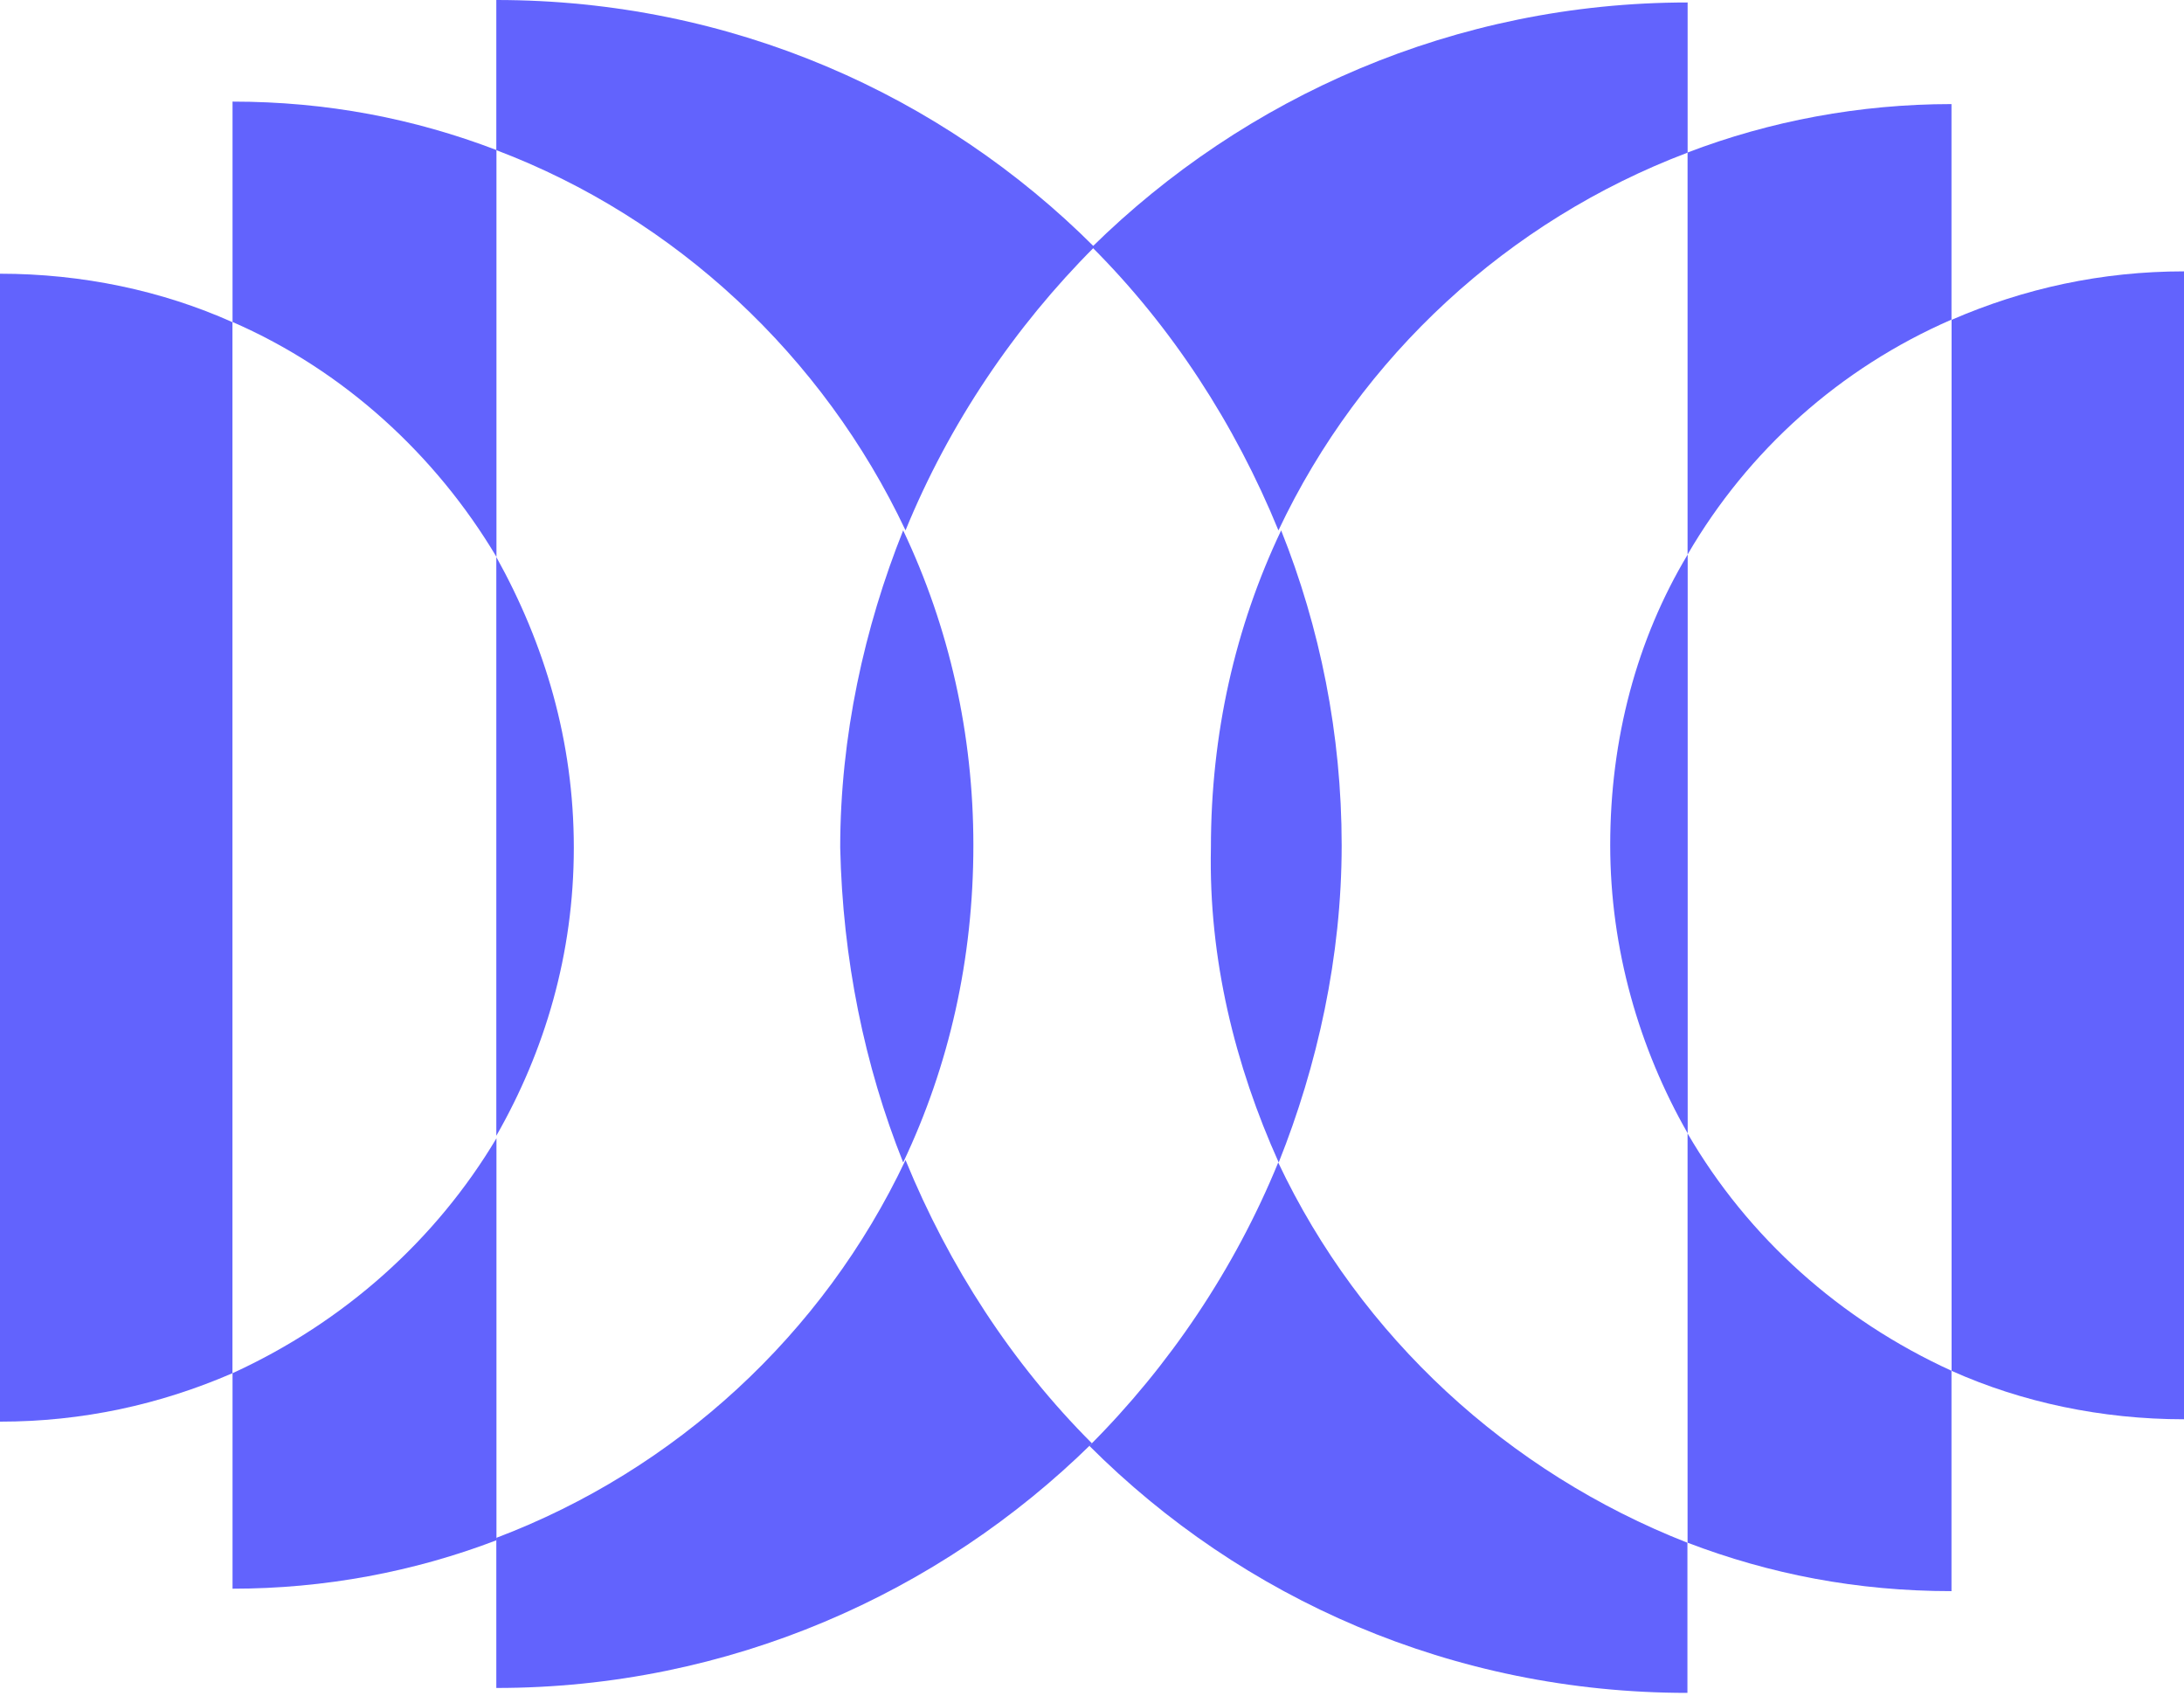
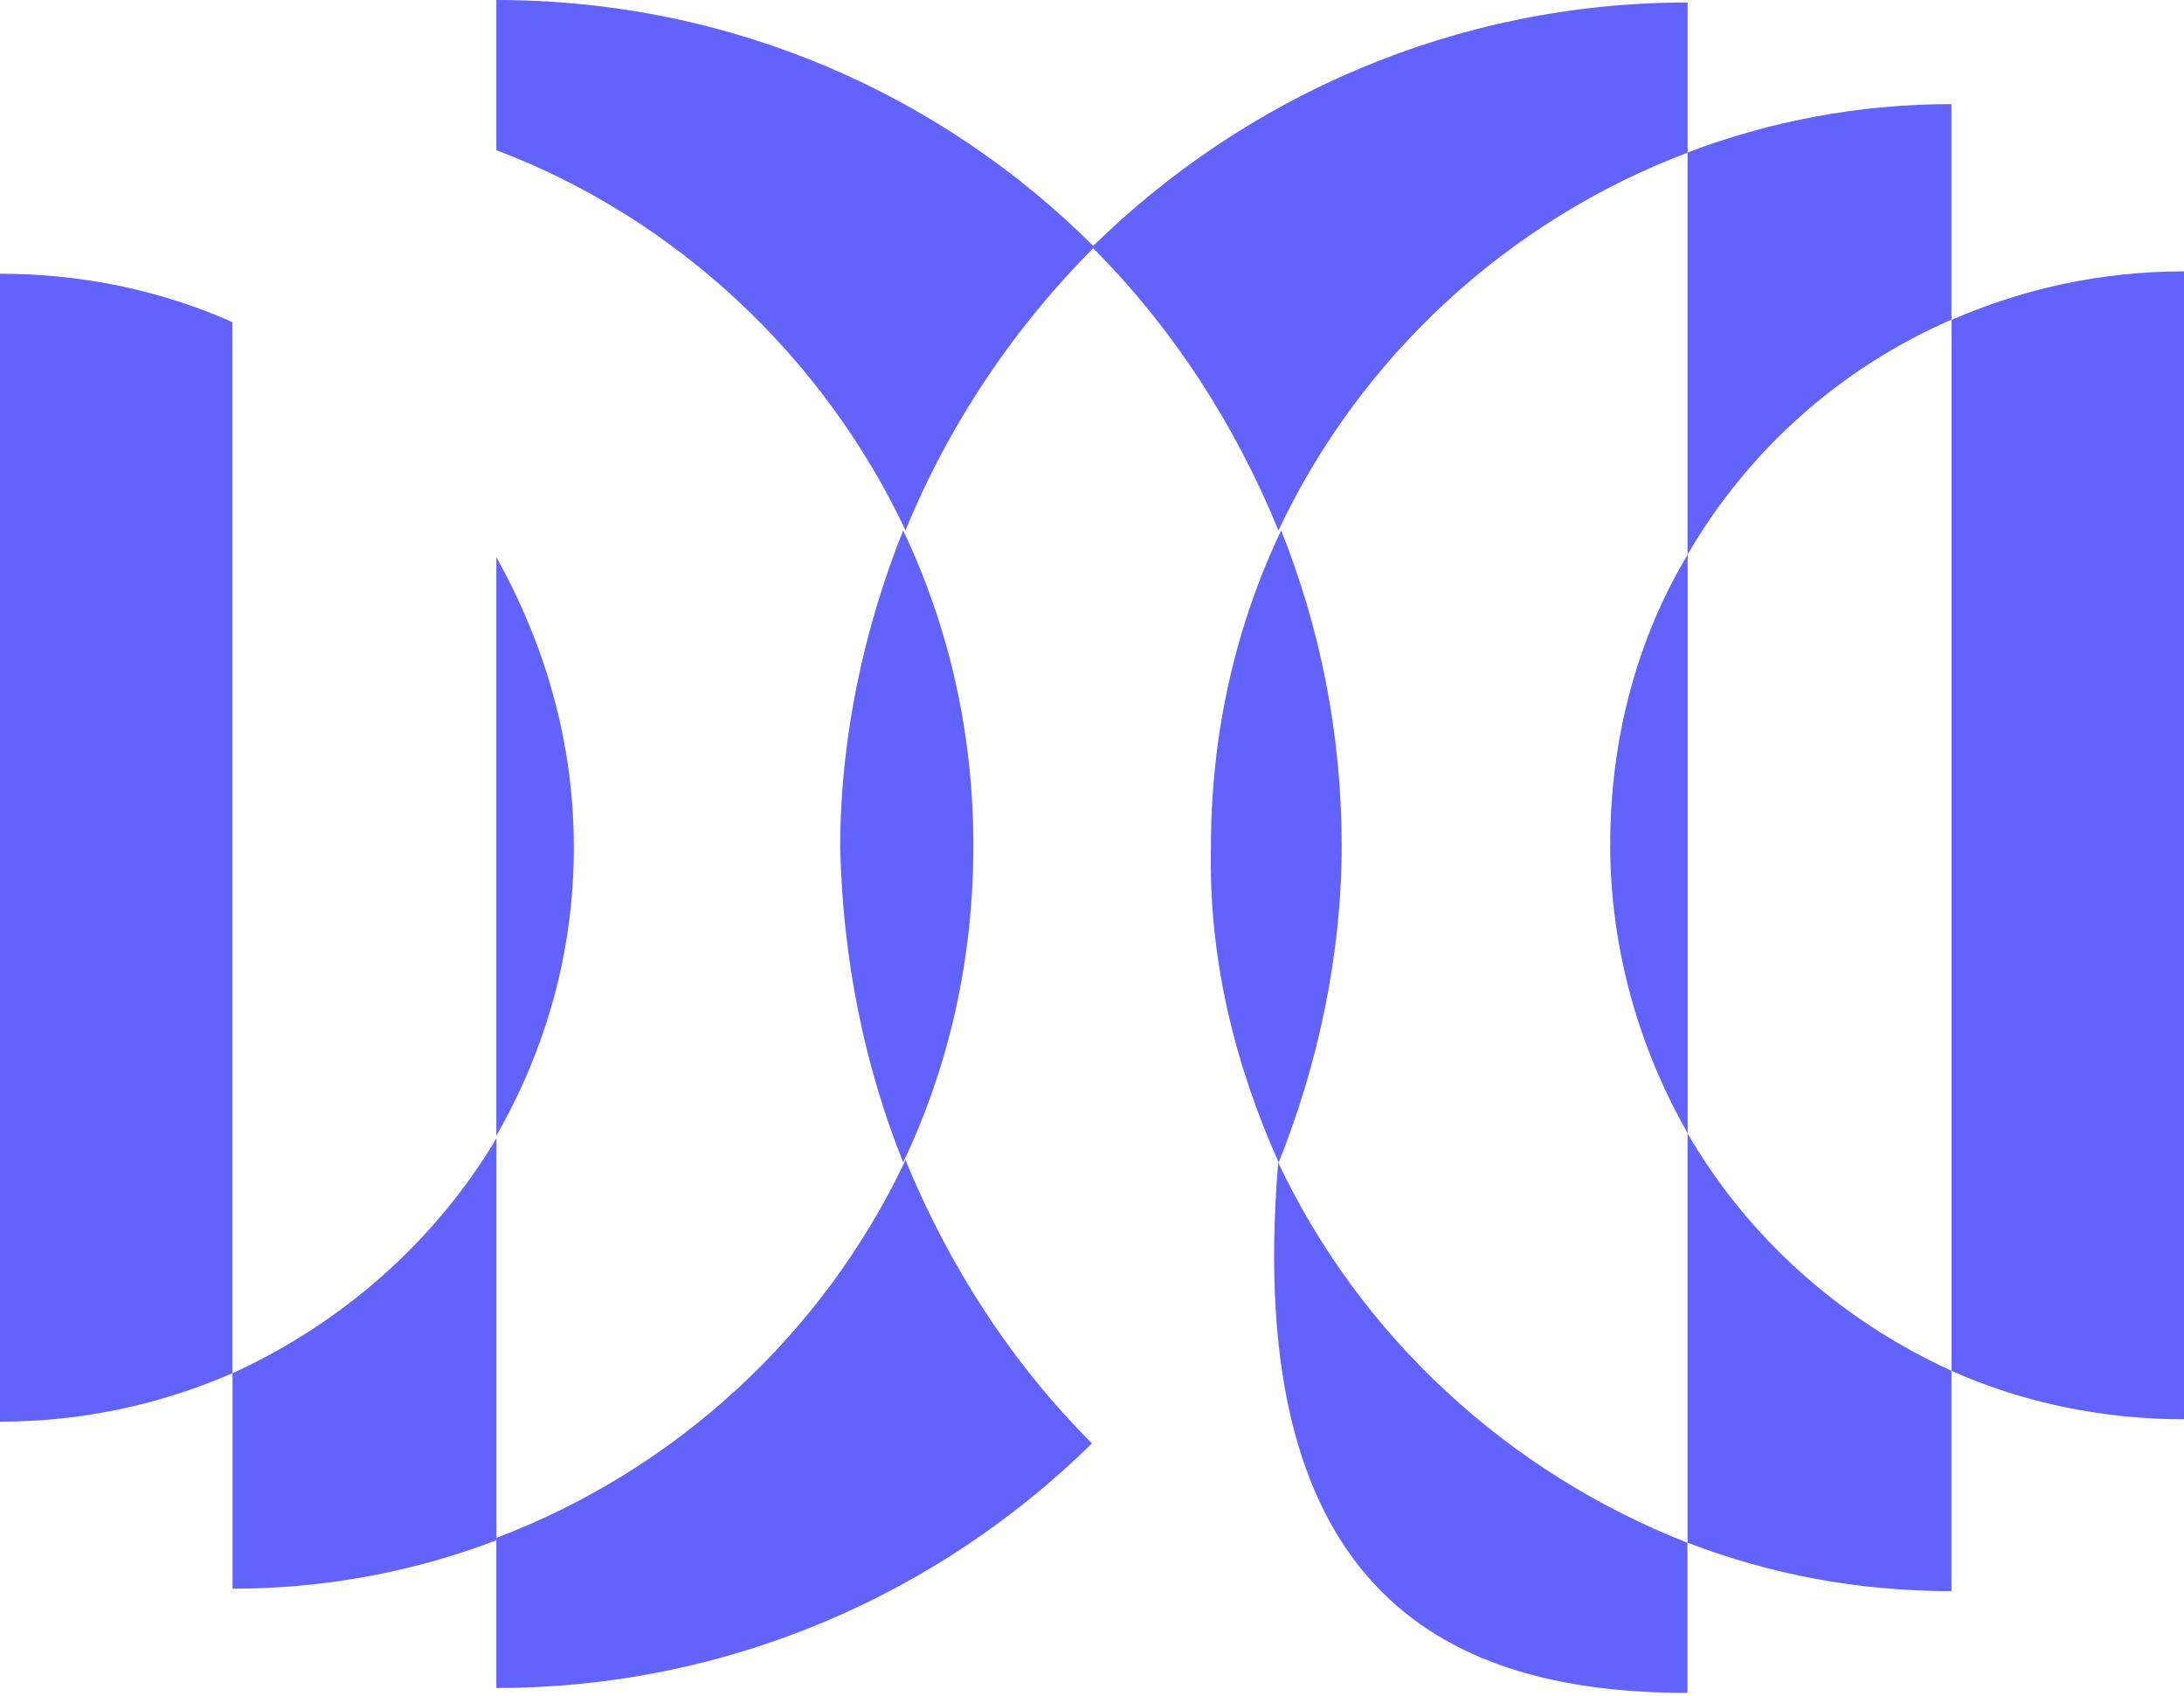
<svg xmlns="http://www.w3.org/2000/svg" width="76" height="59" viewBox="0 0 76 59" fill="none">
  <path d="M58.725 39.434V53.673C61.589 54.768 64.623 55.358 67.909 55.358V47.691C64.033 45.921 60.831 43.057 58.725 39.434Z" fill="#6263FD" />
  <path d="M67.909 11.12V3.621C64.707 3.621 61.589 4.211 58.725 5.306V19.293C60.831 15.67 64.033 12.805 67.909 11.12Z" fill="#6263FD" />
  <path d="M58.727 5.31V0.086C50.639 0.086 43.308 3.372 38 8.596C40.781 11.376 42.971 14.747 44.488 18.454C47.352 12.387 52.492 7.669 58.727 5.31Z" fill="#6263FD" />
-   <path d="M44.48 40.445C42.964 44.153 40.689 47.523 37.908 50.303C43.216 55.612 50.547 58.898 58.72 58.898V53.674C52.485 51.23 47.345 46.512 44.48 40.445Z" fill="#6263FD" />
+   <path d="M44.48 40.445C43.216 55.612 50.547 58.898 58.72 58.898V53.674C52.485 51.23 47.345 46.512 44.48 40.445Z" fill="#6263FD" />
  <path d="M76.001 9.441C73.136 9.441 70.44 10.031 67.912 11.127V47.694C70.356 48.789 73.136 49.379 76.001 49.379V9.441Z" fill="#6263FD" />
  <path d="M58.729 39.43V19.293C56.96 22.242 56.033 25.697 56.033 29.404C56.033 33.027 57.044 36.481 58.729 39.43Z" fill="#6263FD" />
-   <path d="M17.276 19.375V5.22C14.411 4.125 11.378 3.535 8.092 3.535V11.203C11.968 12.888 15.169 15.837 17.276 19.375Z" fill="#6263FD" />
  <path d="M8.092 47.775V55.273C11.294 55.273 14.411 54.684 17.276 53.588V39.602C15.169 43.14 11.968 46.005 8.092 47.775Z" fill="#6263FD" />
  <path d="M31.511 18.452C33.028 14.745 35.303 11.375 38.083 8.594C32.775 3.286 25.444 0 17.271 0V5.224C23.506 7.583 28.646 12.386 31.511 18.452Z" fill="#6263FD" />
  <path d="M17.271 53.504V58.727C25.36 58.727 32.691 55.441 37.999 50.217C35.218 47.437 33.028 44.067 31.511 40.359C28.646 46.426 23.506 51.144 17.271 53.504Z" fill="#6263FD" />
  <path d="M44.497 40.444C45.845 37.074 46.688 33.282 46.688 29.407C46.688 25.531 45.93 21.823 44.582 18.453C42.981 21.823 42.138 25.531 42.138 29.491C42.054 33.367 42.981 37.074 44.497 40.444Z" fill="#6263FD" />
  <path d="M31.429 40.444C33.03 37.074 33.872 33.367 33.872 29.407C33.872 25.531 33.03 21.823 31.429 18.453C30.081 21.823 29.238 25.615 29.238 29.491C29.323 33.367 30.081 37.074 31.429 40.444Z" fill="#6263FD" />
  <path d="M0 9.523V49.461C2.865 49.461 5.561 48.871 8.089 47.776V11.209C5.645 10.113 2.865 9.523 0 9.523Z" fill="#6263FD" />
  <path d="M19.968 29.49C19.968 25.782 18.957 22.412 17.271 19.379V39.516C18.957 36.567 19.968 33.197 19.968 29.49Z" fill="#6263FD" />
</svg>